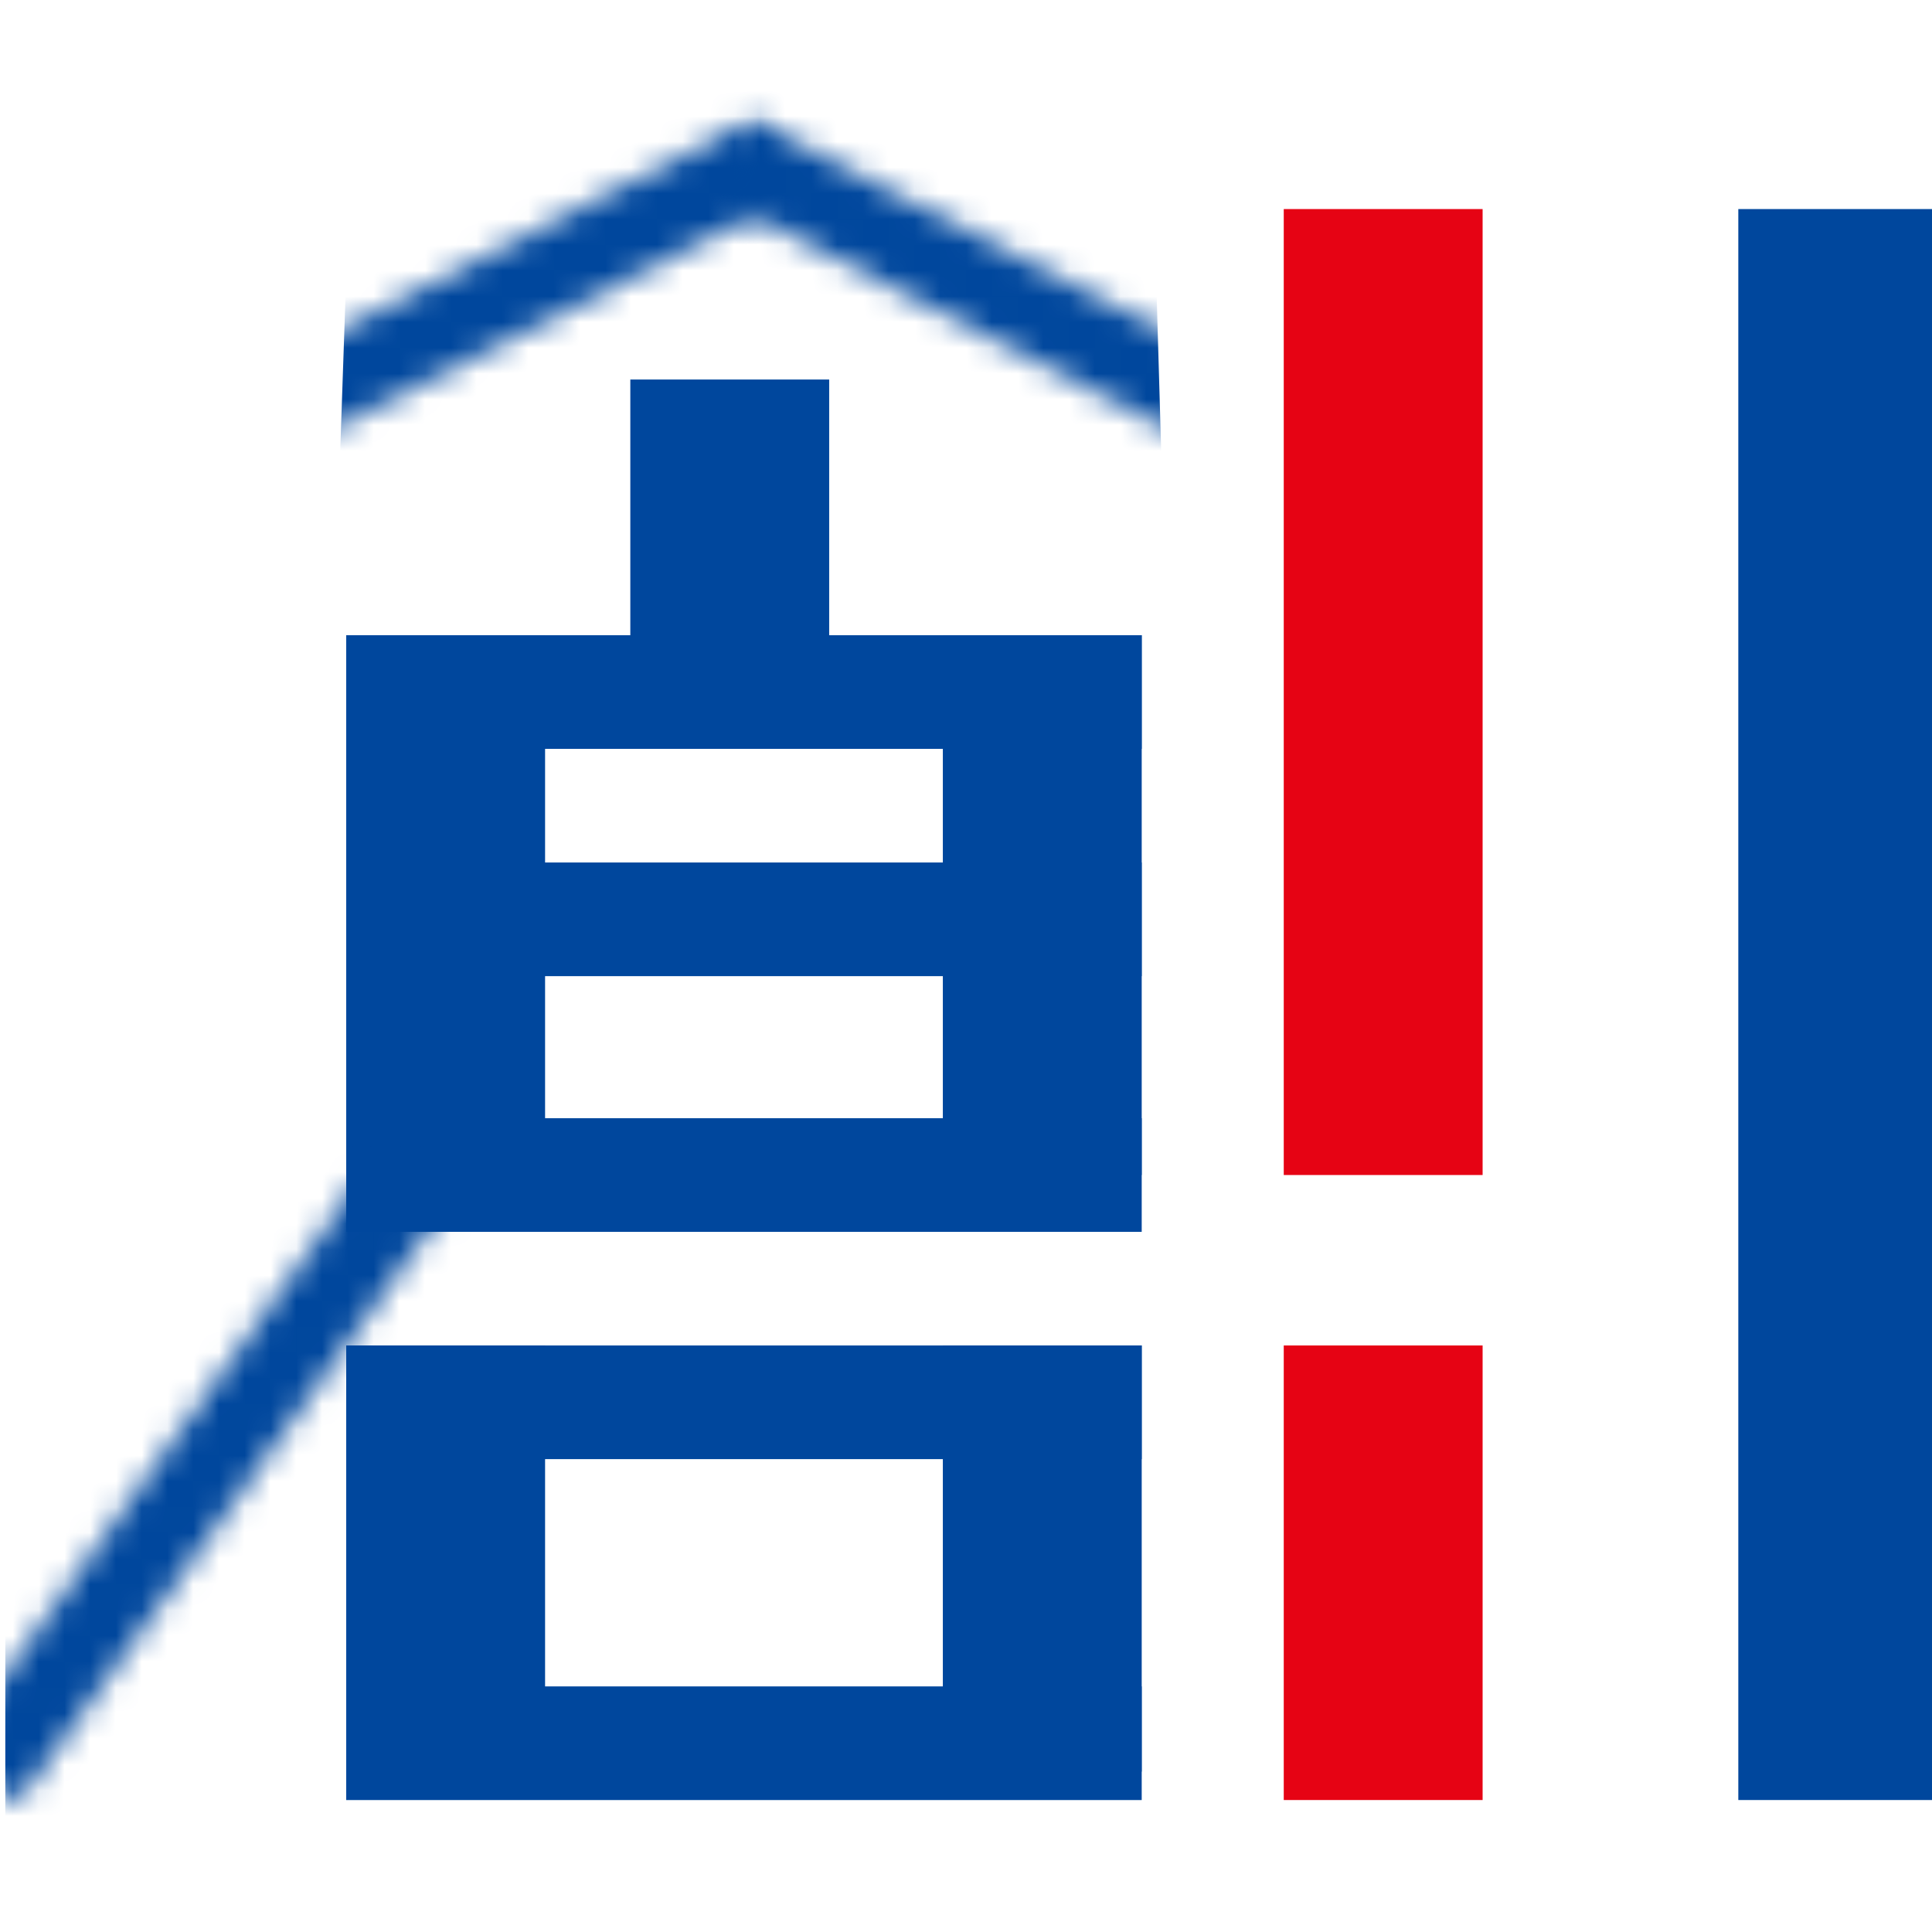
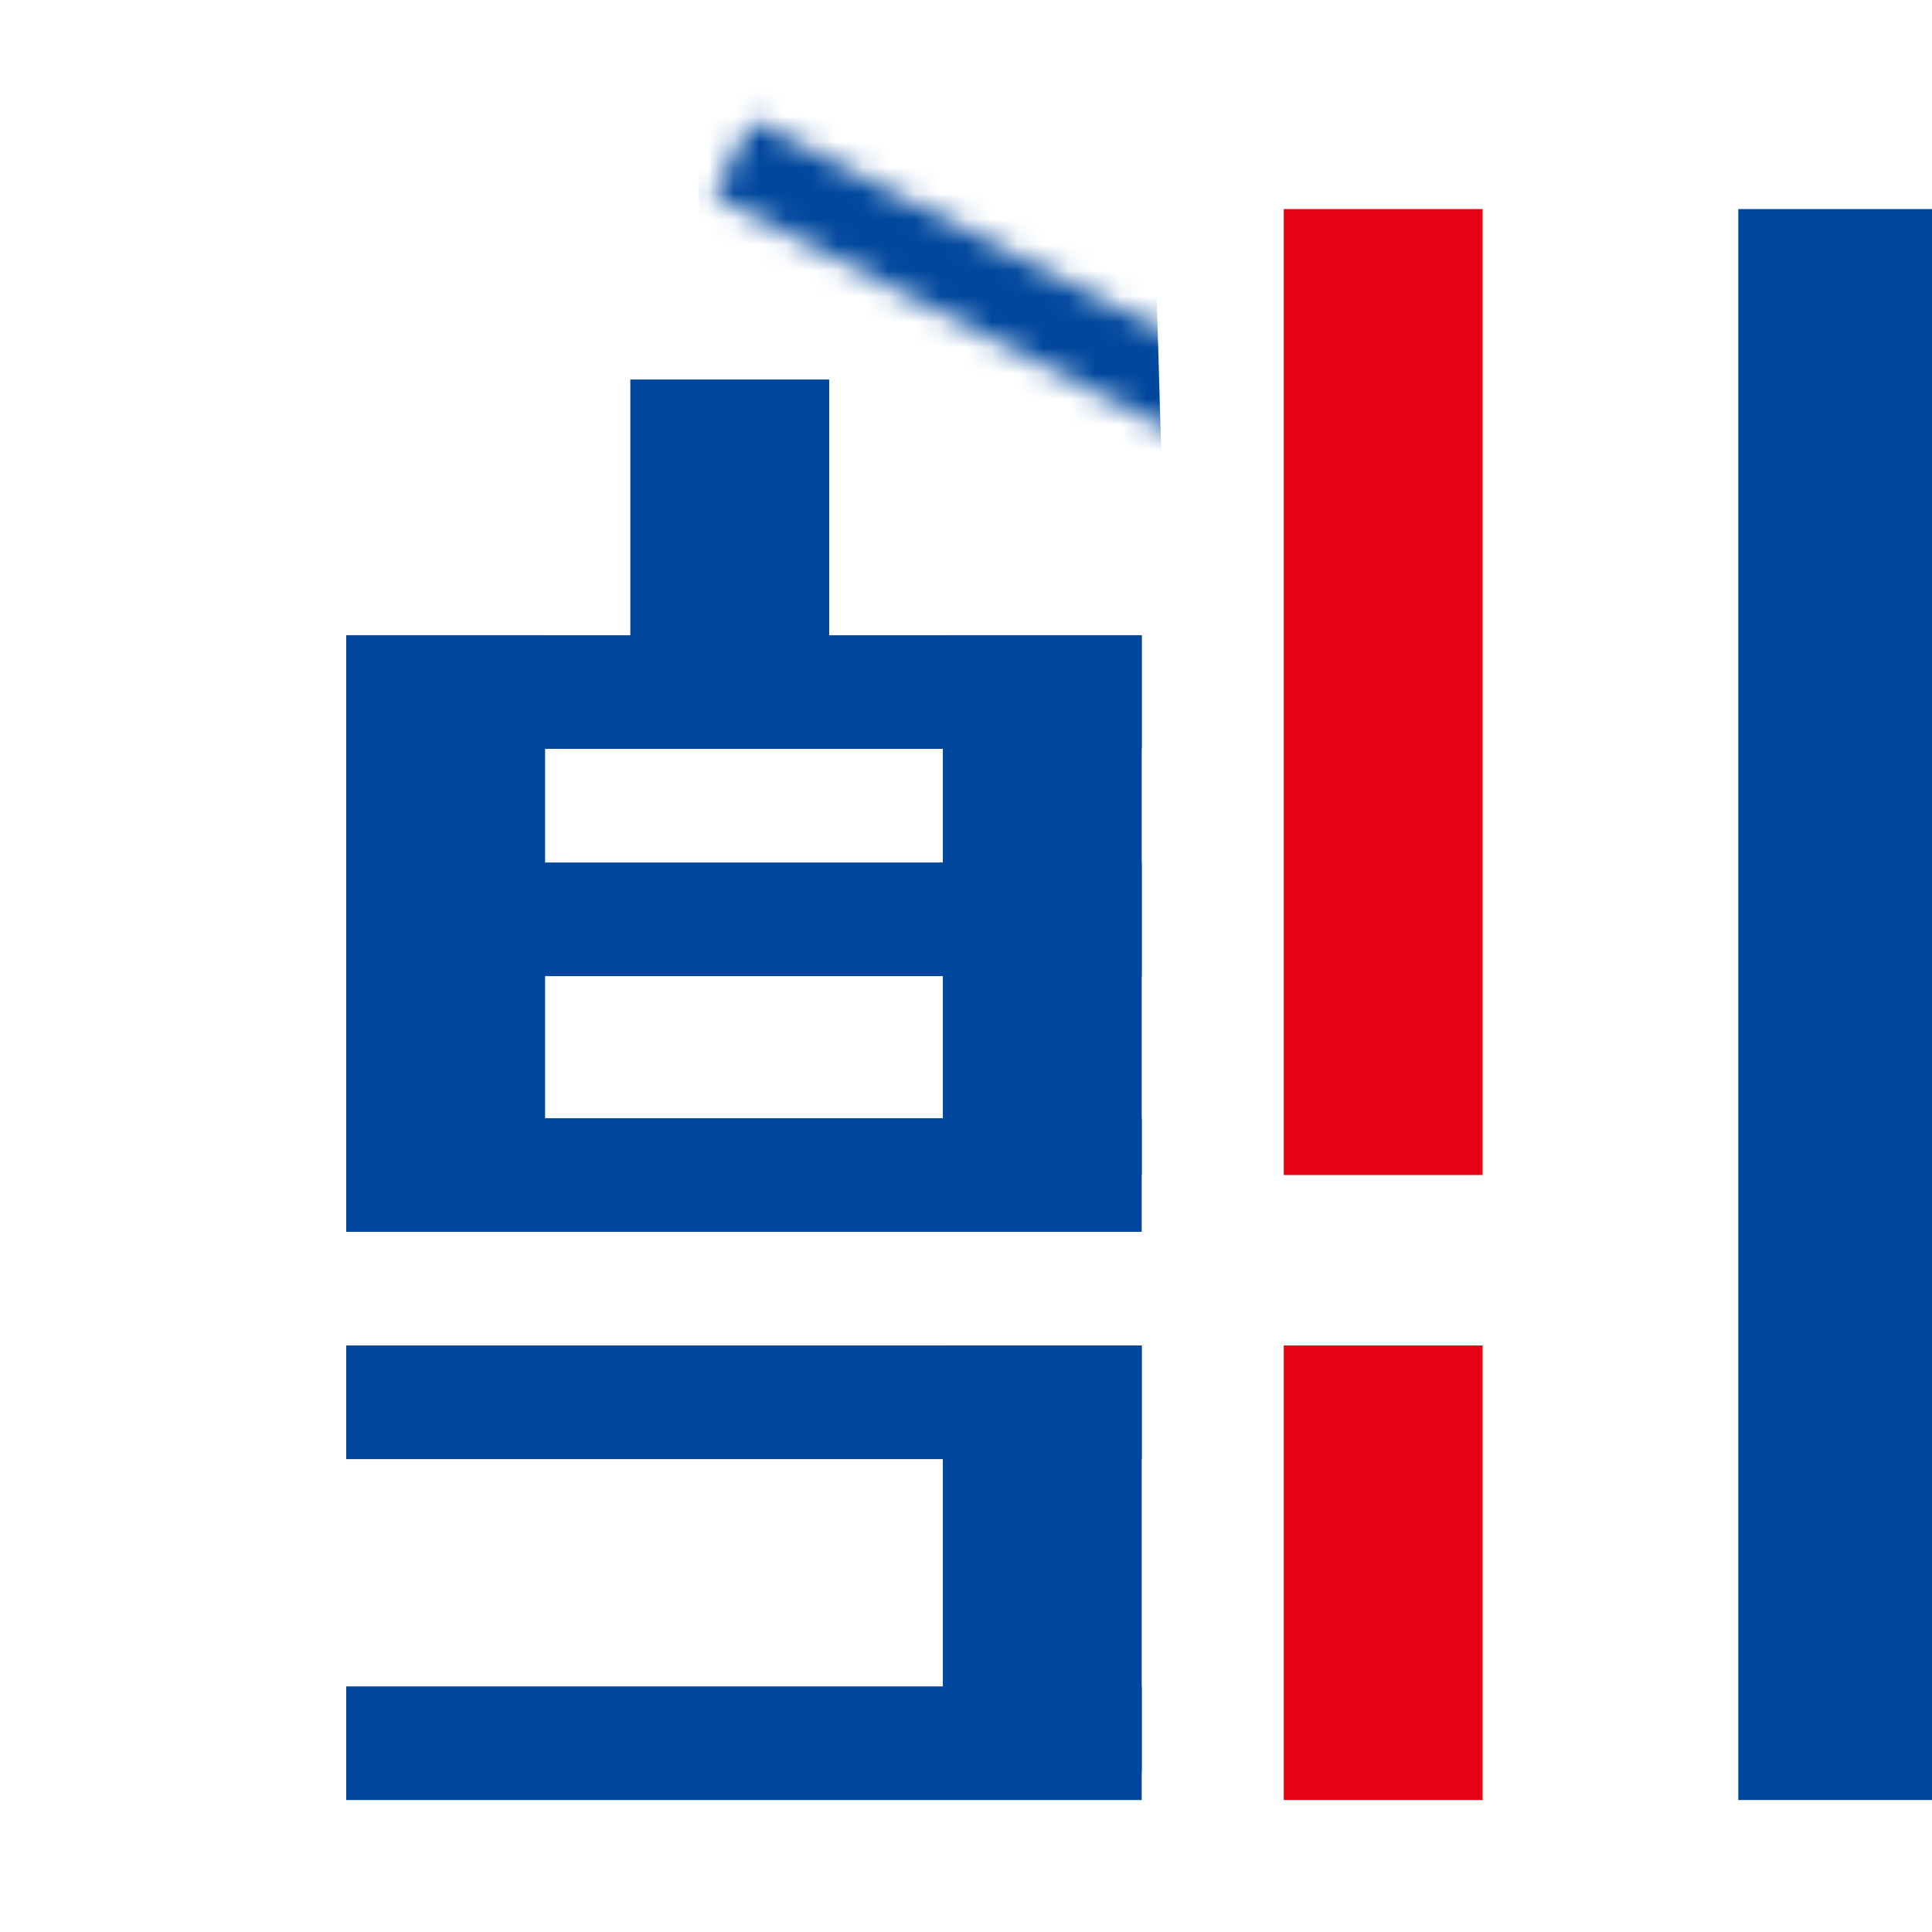
<svg xmlns="http://www.w3.org/2000/svg" width="75" height="75" viewBox="0 0 75 75" fill="none">
  <rect x="0" y="0" width="75" height="75" fill="#333333" stroke="none" />
  <g clip-path="url(#clip0_63_29)">
    <rect width="75" height="75" fill="white" />
    <rect x="67.481" y="8.116" width="7.72" height="61.761" fill="#00479D" />
    <rect x="13.44" y="24.659" width="7.72" height="20.955" fill="#00479D" />
    <rect x="36.601" y="24.659" width="7.72" height="20.955" fill="#00479D" />
    <rect x="24.469" y="14.733" width="7.72" height="12.132" fill="#00479D" />
-     <rect x="13.44" y="52.231" width="7.72" height="16.543" fill="#00479D" />
    <rect x="36.601" y="52.231" width="7.72" height="16.543" fill="#00479D" />
    <rect x="49.835" y="8.116" width="7.72" height="37.498" fill="#E60314" />
    <rect x="49.835" y="52.231" width="7.72" height="17.646" fill="#E60314" />
    <rect x="13.44" y="24.659" width="30.881" height="4.412" fill="#00479D" />
    <rect x="13.44" y="33.482" width="30.881" height="4.412" fill="#00479D" />
    <rect x="13.44" y="43.408" width="30.881" height="4.412" fill="#00479D" />
    <rect x="13.44" y="52.231" width="30.881" height="4.412" fill="#00479D" />
    <rect x="13.44" y="65.466" width="30.881" height="4.412" fill="#00479D" />
    <mask id="mask0_63_29" style="mask-type:alpha" maskUnits="userSpaceOnUse" x="10" y="4" width="21" height="13">
-       <rect x="10.889" y="13.978" width="20.497" height="3.309" transform="rotate(-26.939 10.889 13.978)" fill="#043884" />
-     </mask>
+       </mask>
    <g mask="url(#mask0_63_29)">
      <rect x="13.802" y="0.151" width="17.646" height="18.749" transform="rotate(1.963 13.802 0.151)" fill="#00479D" />
    </g>
    <mask id="mask1_63_29" style="mask-type:alpha" maskUnits="userSpaceOnUse" x="27" y="4" width="21" height="13">
      <rect width="20.497" height="3.309" transform="matrix(-0.889 -0.457 -0.457 0.889 47.42 14.025)" fill="#043884" />
    </mask>
    <g mask="url(#mask1_63_29)">
      <rect width="17.646" height="18.749" transform="matrix(-1 0.029 0.029 1 44.575 0.184)" fill="#00479D" />
    </g>
    <mask id="mask2_63_29" style="mask-type:alpha" maskUnits="userSpaceOnUse" x="-2" y="44" width="20" height="26">
-       <rect x="14.908" y="44.511" width="3.309" height="28.999" transform="rotate(35.665 14.908 44.511)" fill="#043884" />
-     </mask>
+       </mask>
    <g mask="url(#mask2_63_29)">
      <rect x="0.206" y="44.511" width="20.955" height="27.572" fill="#00479D" />
    </g>
  </g>
  <defs>
    <clipPath id="clip0_63_29">
      <rect width="75" height="75" fill="white" />
    </clipPath>
  </defs>
</svg>